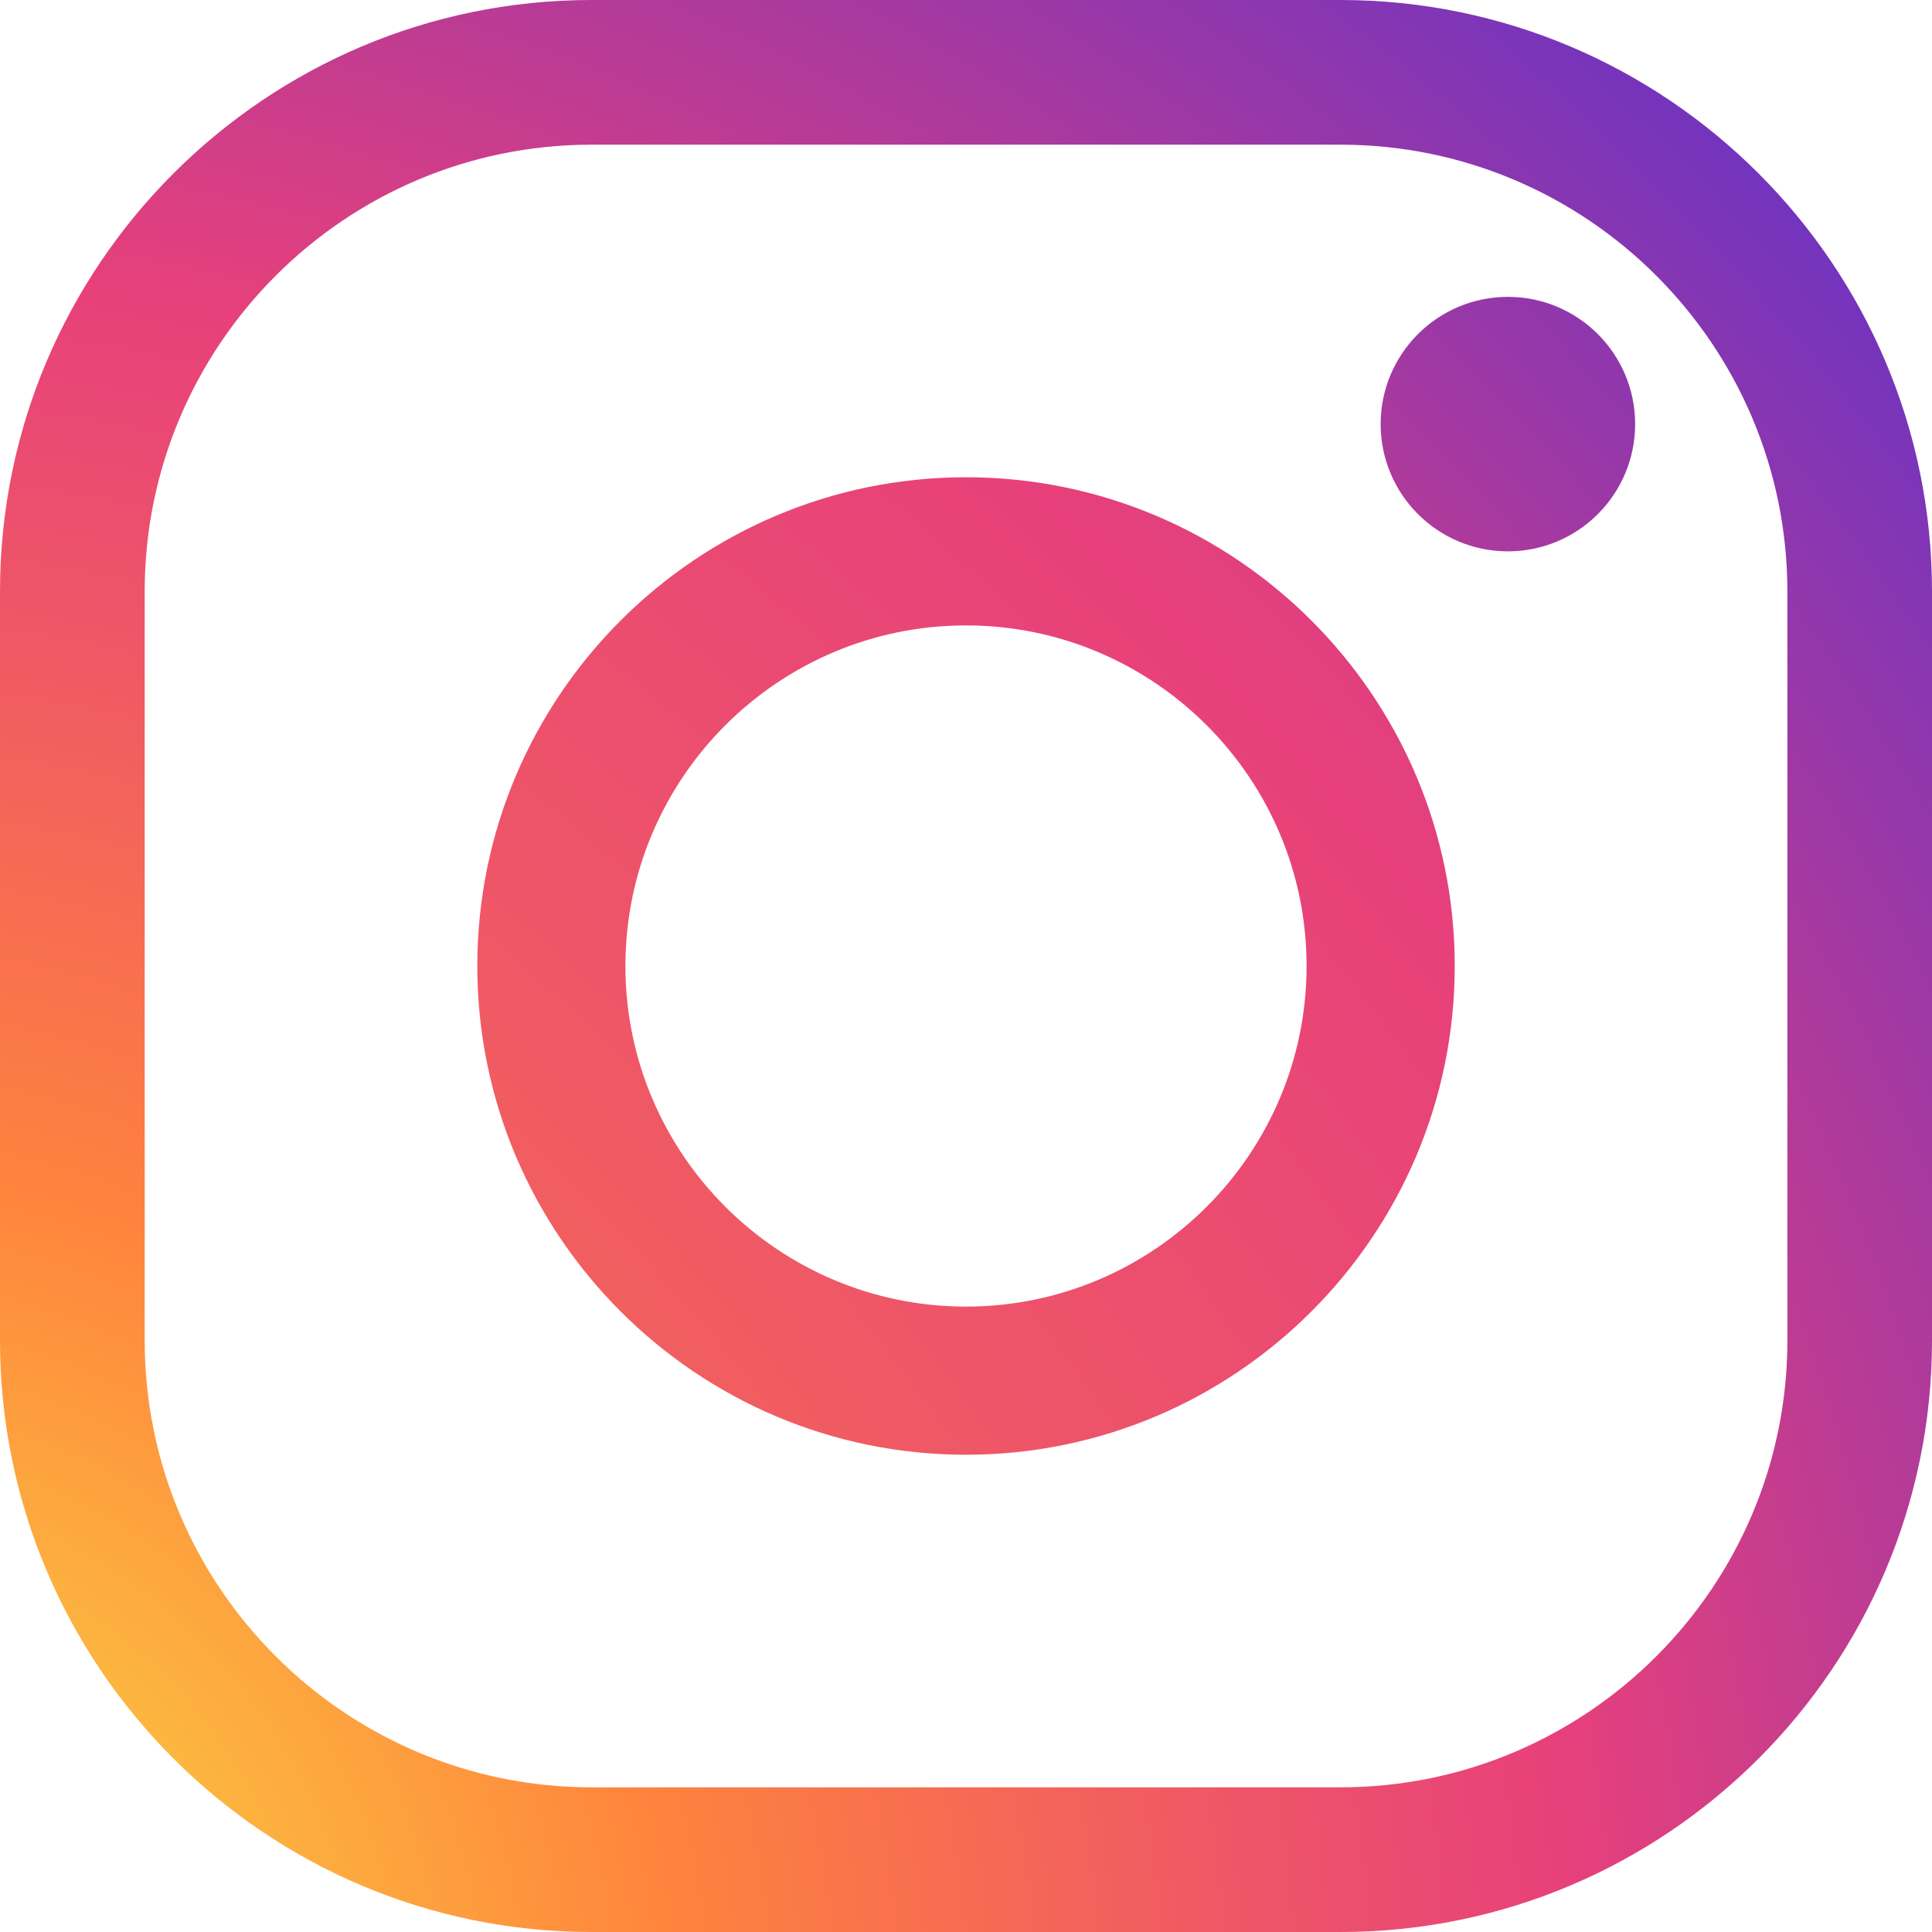
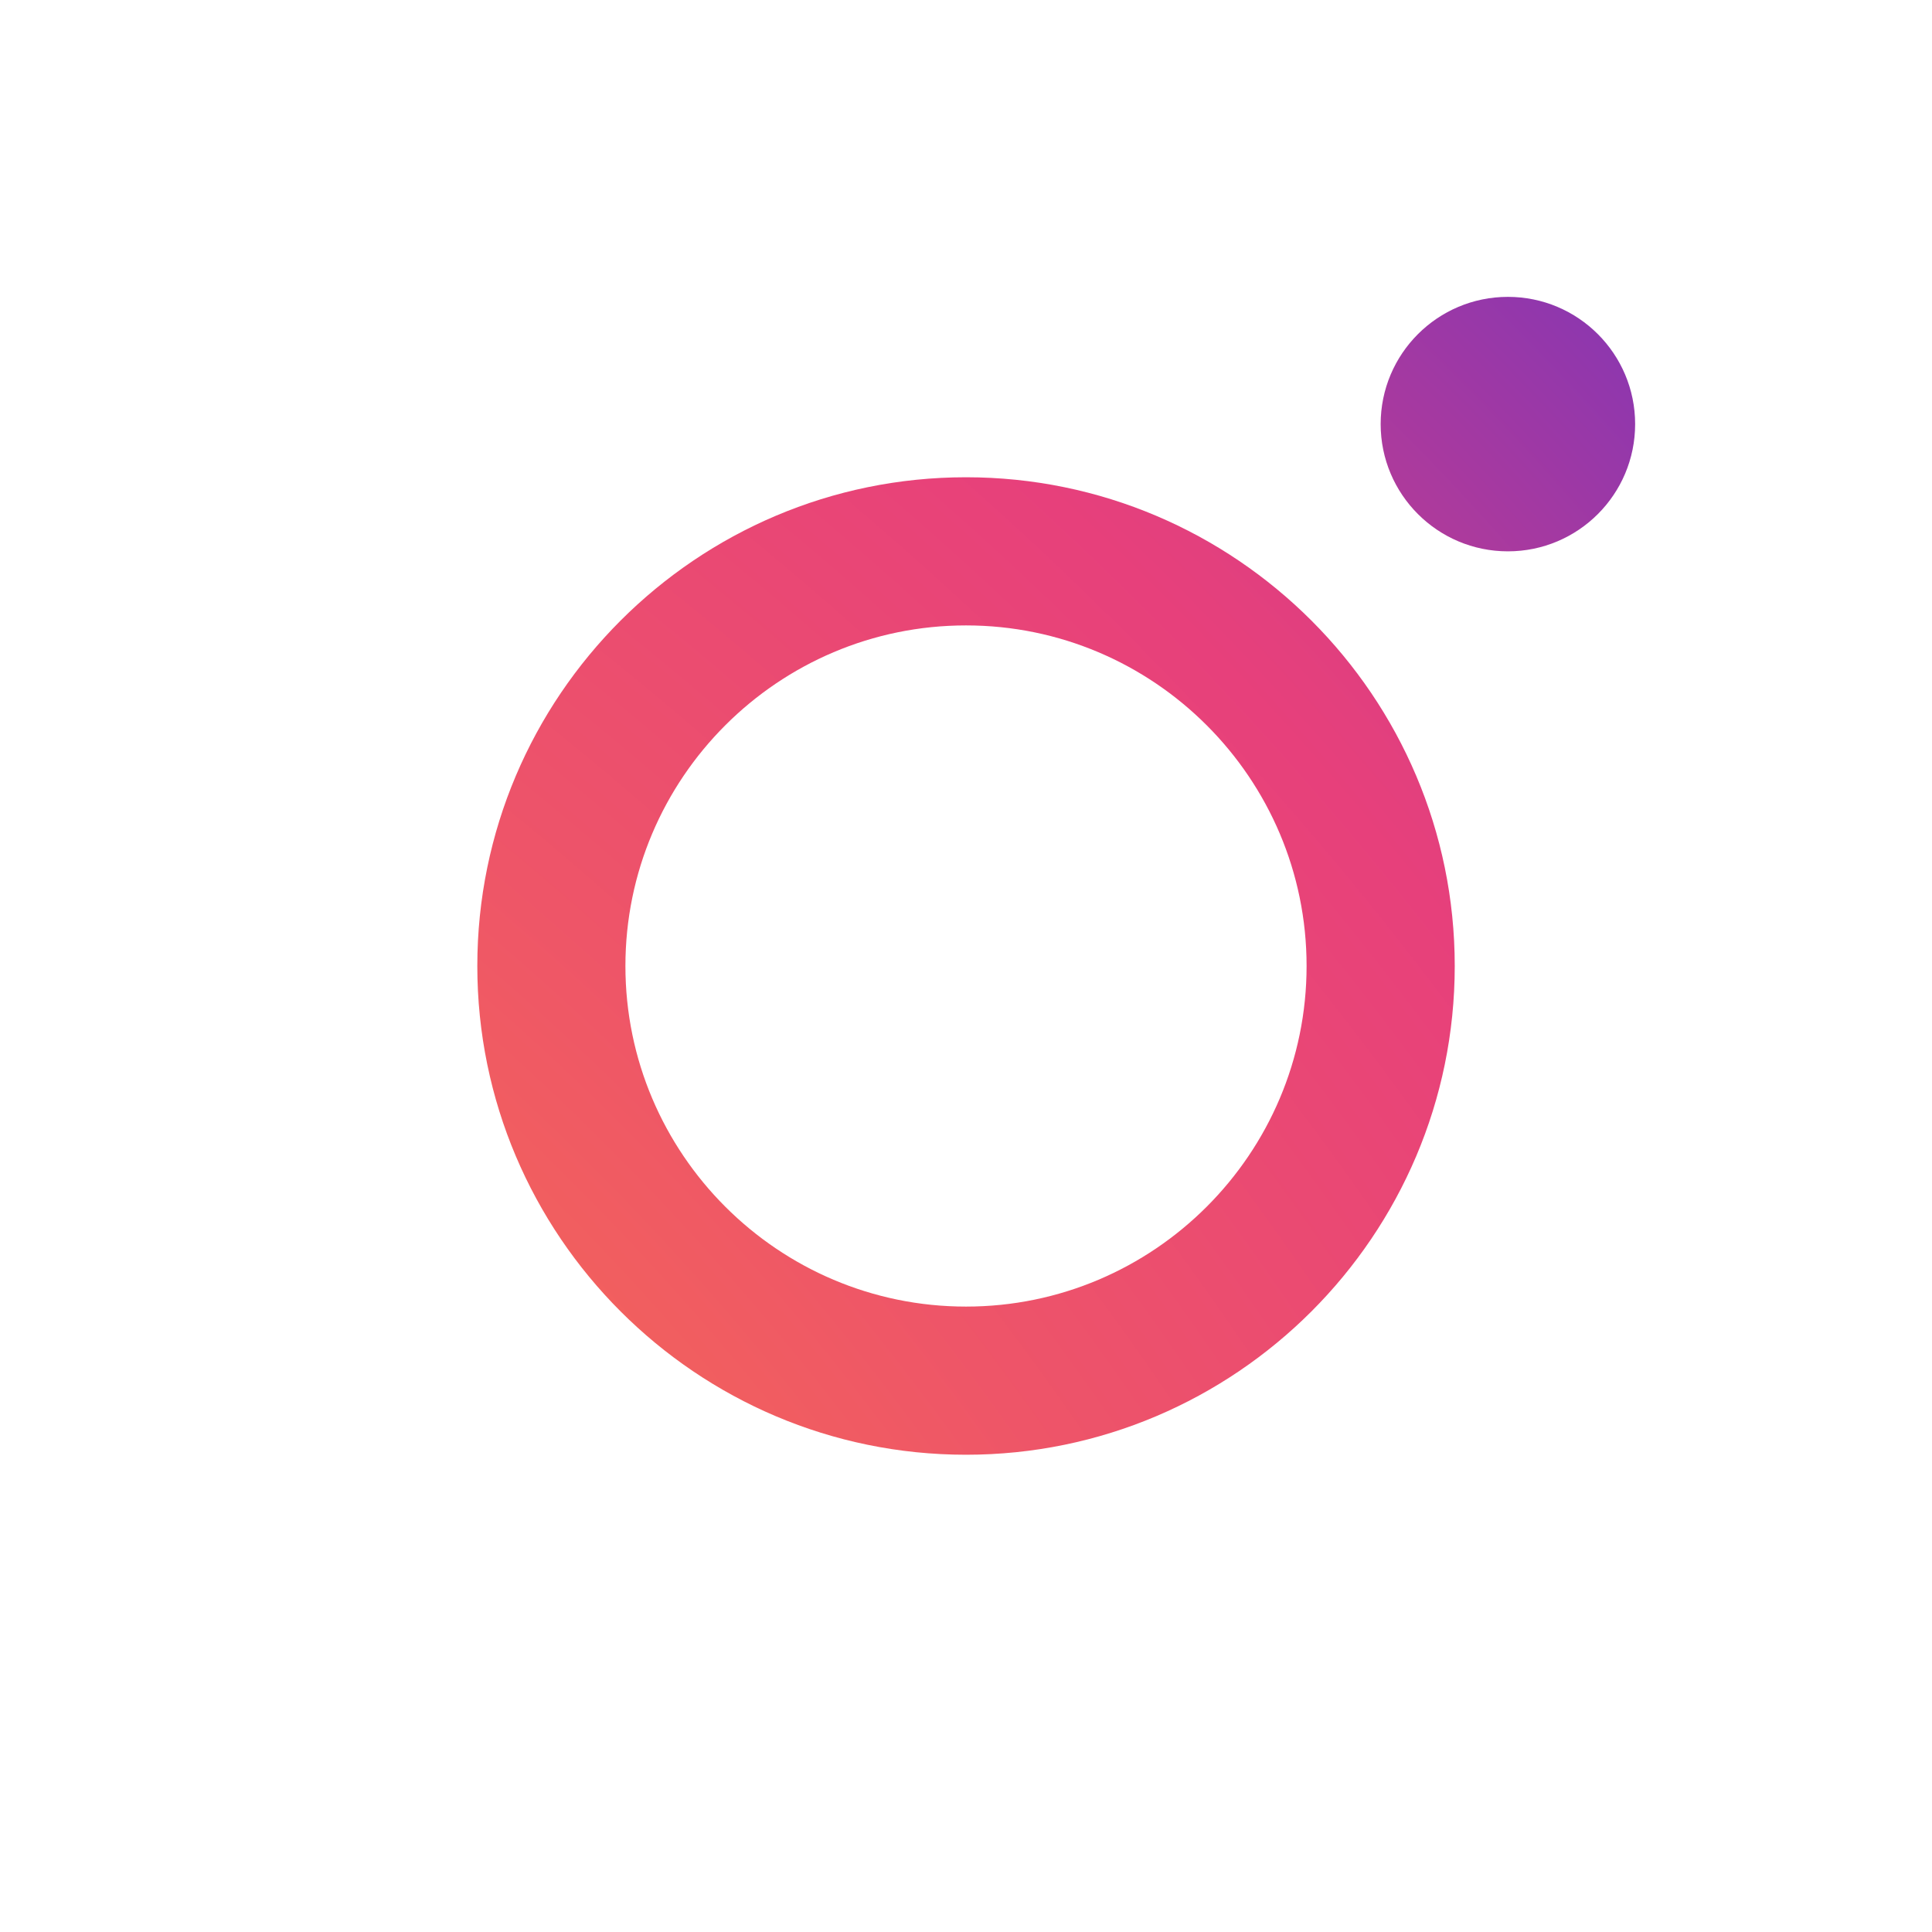
<svg xmlns="http://www.w3.org/2000/svg" width="35" height="35" viewBox="0 0 35 35" fill="none">
-   <path d="M24.284 35H10.716C4.807 35 0 30.193 0 24.284V10.716C0 4.807 4.807 0 10.716 0H24.284C30.193 0 35 4.807 35 10.716V24.284C35.001 30.193 30.194 35 24.284 35ZM10.716 2.621C6.252 2.621 2.621 6.252 2.621 10.716V24.284C2.621 28.748 6.252 32.379 10.716 32.379H24.284C28.748 32.379 32.38 28.748 32.38 24.284V10.716C32.38 6.252 28.748 2.621 24.284 2.621H10.716Z" fill="url(#paint0_radial_28_31)" />
  <path d="M17.5 26.354C12.618 26.354 8.647 22.382 8.647 17.5C8.647 12.618 12.618 8.646 17.5 8.646C22.382 8.646 26.354 12.618 26.354 17.5C26.354 22.382 22.382 26.354 17.5 26.354ZM17.5 11.33C14.098 11.33 11.33 14.098 11.33 17.5C11.33 20.902 14.098 23.67 17.5 23.67C20.902 23.67 23.67 20.902 23.67 17.5C23.67 14.098 20.902 11.33 17.5 11.33Z" fill="url(#paint1_radial_28_31)" />
  <path d="M29.622 7.683C29.622 8.956 28.59 9.988 27.317 9.988C26.044 9.988 25.012 8.956 25.012 7.683C25.012 6.41 26.044 5.378 27.317 5.378C28.59 5.378 29.622 6.41 29.622 7.683Z" fill="url(#paint2_radial_28_31)" />
  <defs>
    <radialGradient id="paint0_radial_28_31" cx="0" cy="0" r="1" gradientUnits="userSpaceOnUse" gradientTransform="translate(-3.131 36.544) scale(64.561)">
      <stop stop-color="#F9ED41" />
      <stop offset="0.241" stop-color="#FF833D" />
      <stop offset="0.401" stop-color="#EE5568" />
      <stop offset="0.489" stop-color="#E7407B" />
      <stop offset="1" stop-color="#0028FF" />
    </radialGradient>
    <radialGradient id="paint1_radial_28_31" cx="0" cy="0" r="1" gradientUnits="userSpaceOnUse" gradientTransform="translate(-23.28 55.141) scale(127.614 127.61)">
      <stop stop-color="#F9ED41" />
      <stop offset="0.241" stop-color="#FF833D" />
      <stop offset="0.401" stop-color="#EE5568" />
      <stop offset="0.489" stop-color="#E7407B" />
      <stop offset="1" stop-color="#0028FF" />
    </radialGradient>
    <radialGradient id="paint2_radial_28_31" cx="0" cy="0" r="1" gradientUnits="userSpaceOnUse" gradientTransform="translate(-3.131 36.544) scale(64.561 64.561)">
      <stop stop-color="#F9ED41" />
      <stop offset="0.241" stop-color="#FF833D" />
      <stop offset="0.401" stop-color="#EE5568" />
      <stop offset="0.489" stop-color="#E7407B" />
      <stop offset="1" stop-color="#0028FF" />
    </radialGradient>
  </defs>
</svg>